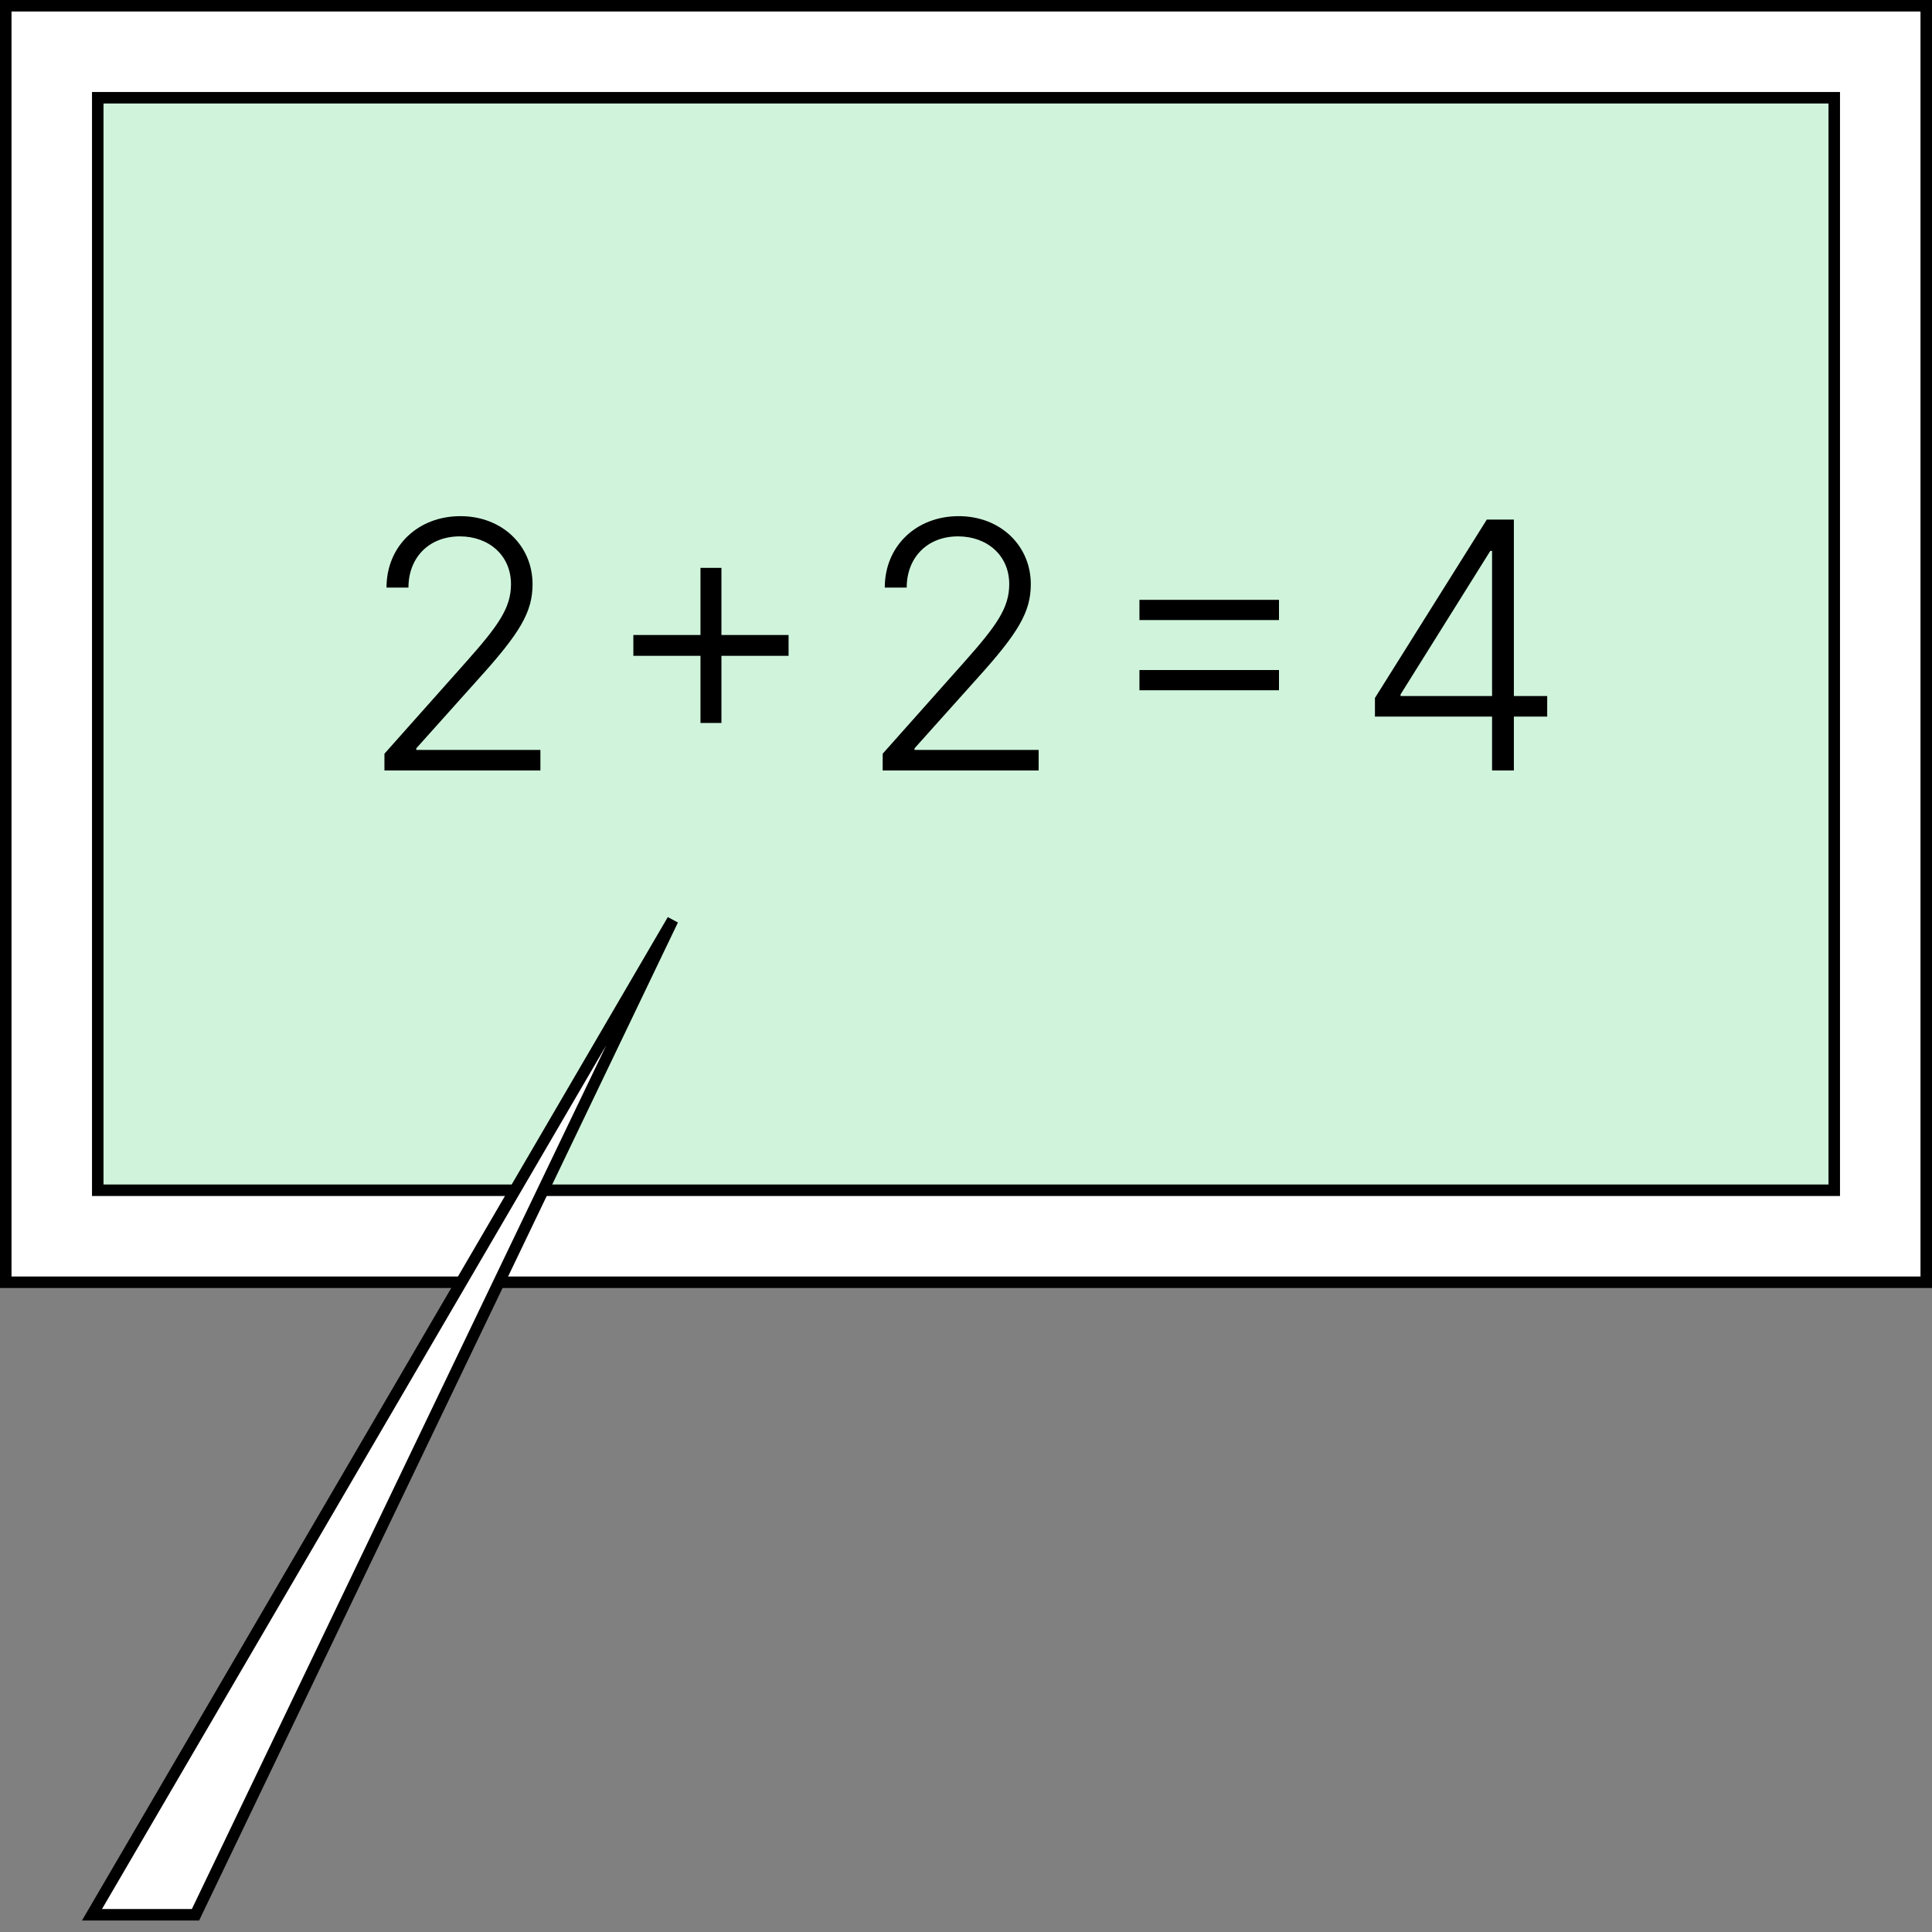
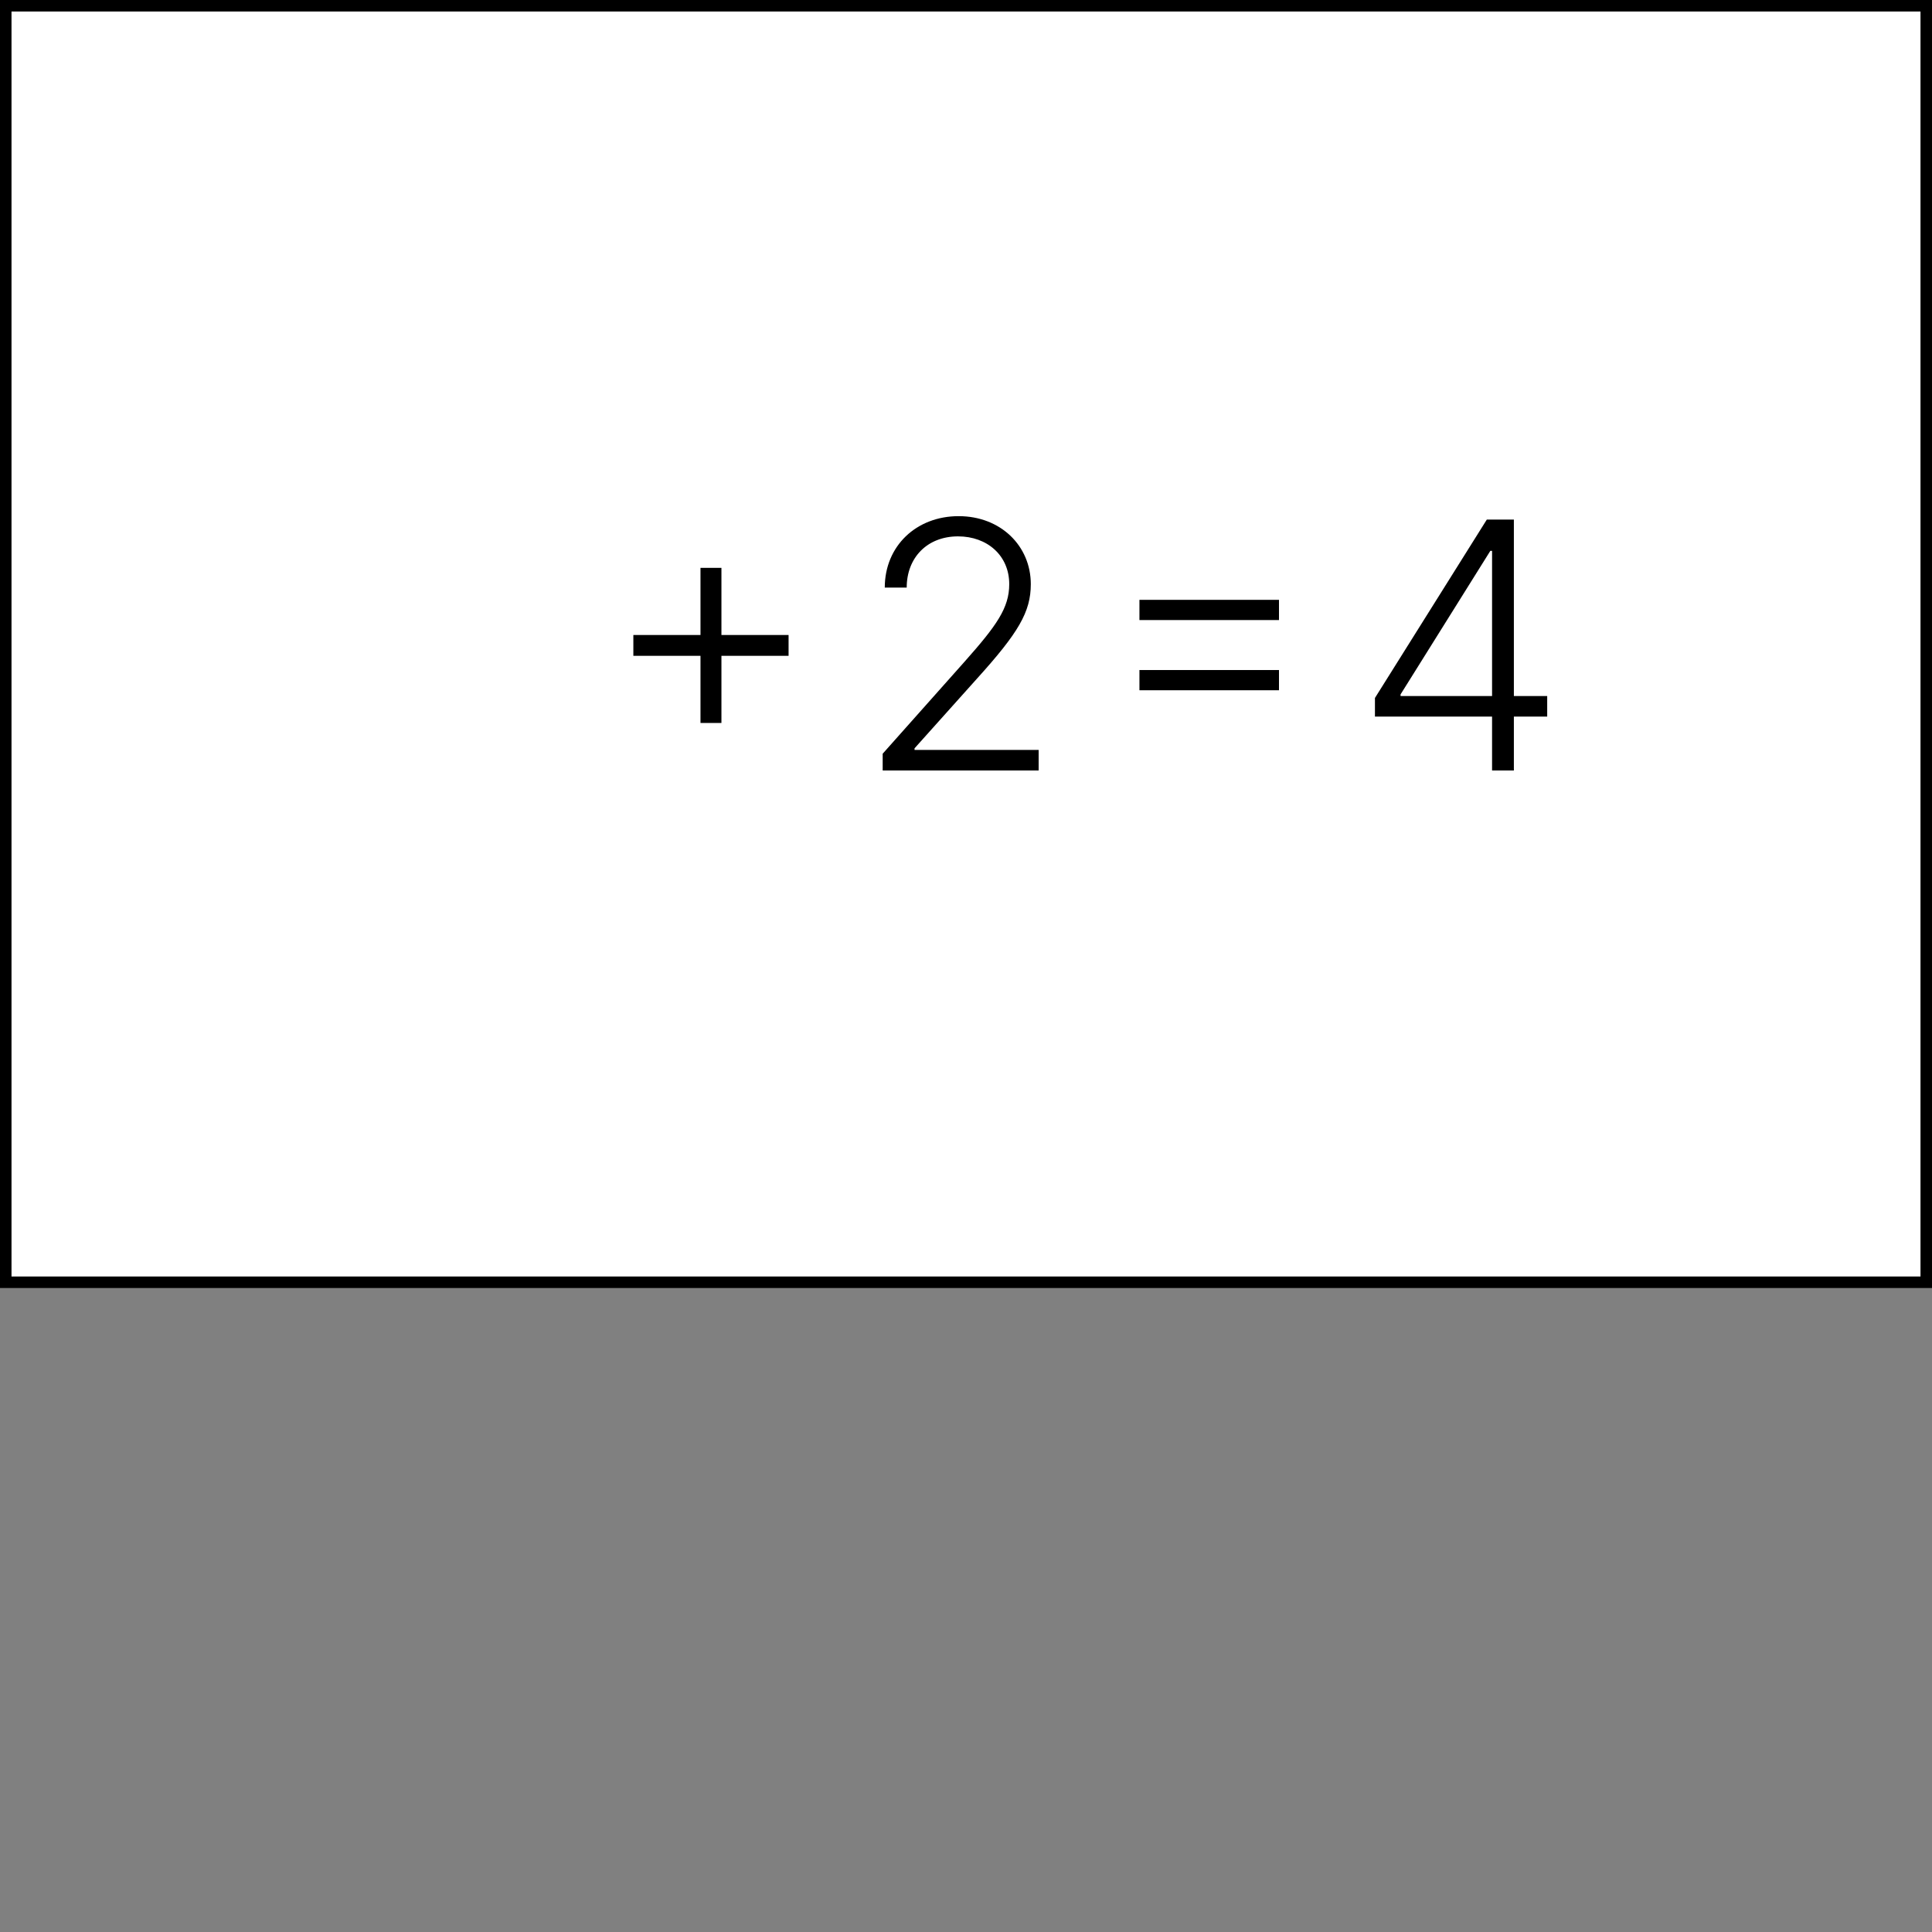
<svg xmlns="http://www.w3.org/2000/svg" width="168" height="168" viewBox="0 0 168 168" fill="none">
  <rect x="0" y="0" width="168" height="168" fill="#808080" stroke="none" />
  <rect x="0.5" y="0.5" width="167" height="111" fill="white" stroke="black" />
-   <rect x="8.5" y="8.5" width="151" height="95" fill="#54D780" fill-opacity="0.28" stroke="black" />
-   <path d="M33.429 67H46.991V65.21H36.199V65.072L41.611 59.031C45.233 55.026 46.309 53.215 46.309 50.796C46.309 47.472 43.688 44.883 40.034 44.883C36.348 44.883 33.61 47.483 33.61 51.094H35.517C35.517 48.506 37.285 46.641 39.981 46.641C42.516 46.641 44.434 48.303 44.434 50.796C44.434 52.863 43.337 54.397 40.556 57.529L33.429 65.54V67Z" fill="black" />
  <path d="M60.912 62.867H62.733V57.028H68.572V55.217H62.733V49.379H60.912V55.217H55.074V57.028H60.912V62.867Z" fill="black" />
  <path d="M76.755 67H90.317V65.21H79.525V65.072L84.937 59.031C88.559 55.026 89.635 53.215 89.635 50.796C89.635 47.472 87.015 44.883 83.361 44.883C79.675 44.883 76.937 47.483 76.937 51.094H78.844C78.844 48.506 80.612 46.641 83.307 46.641C85.843 46.641 87.76 48.303 87.76 50.796C87.76 52.863 86.663 54.397 83.883 57.529L76.755 65.54V67Z" fill="black" />
  <path d="M99.082 60.022H111.216V58.264H99.082V60.022ZM99.082 53.918H111.216V52.16H99.082V53.918Z" fill="black" />
  <path d="M119.56 62.312H129.745V67H131.641V62.312H134.539V60.523H131.641V45.182H129.287L119.56 60.693V62.312ZM129.745 60.523H121.787V60.384L129.596 47.898H129.745V60.523Z" fill="black" />
-   <path d="M8 166.5L58.5 80L17 166.5H8Z" fill="white" stroke="black" />
</svg>